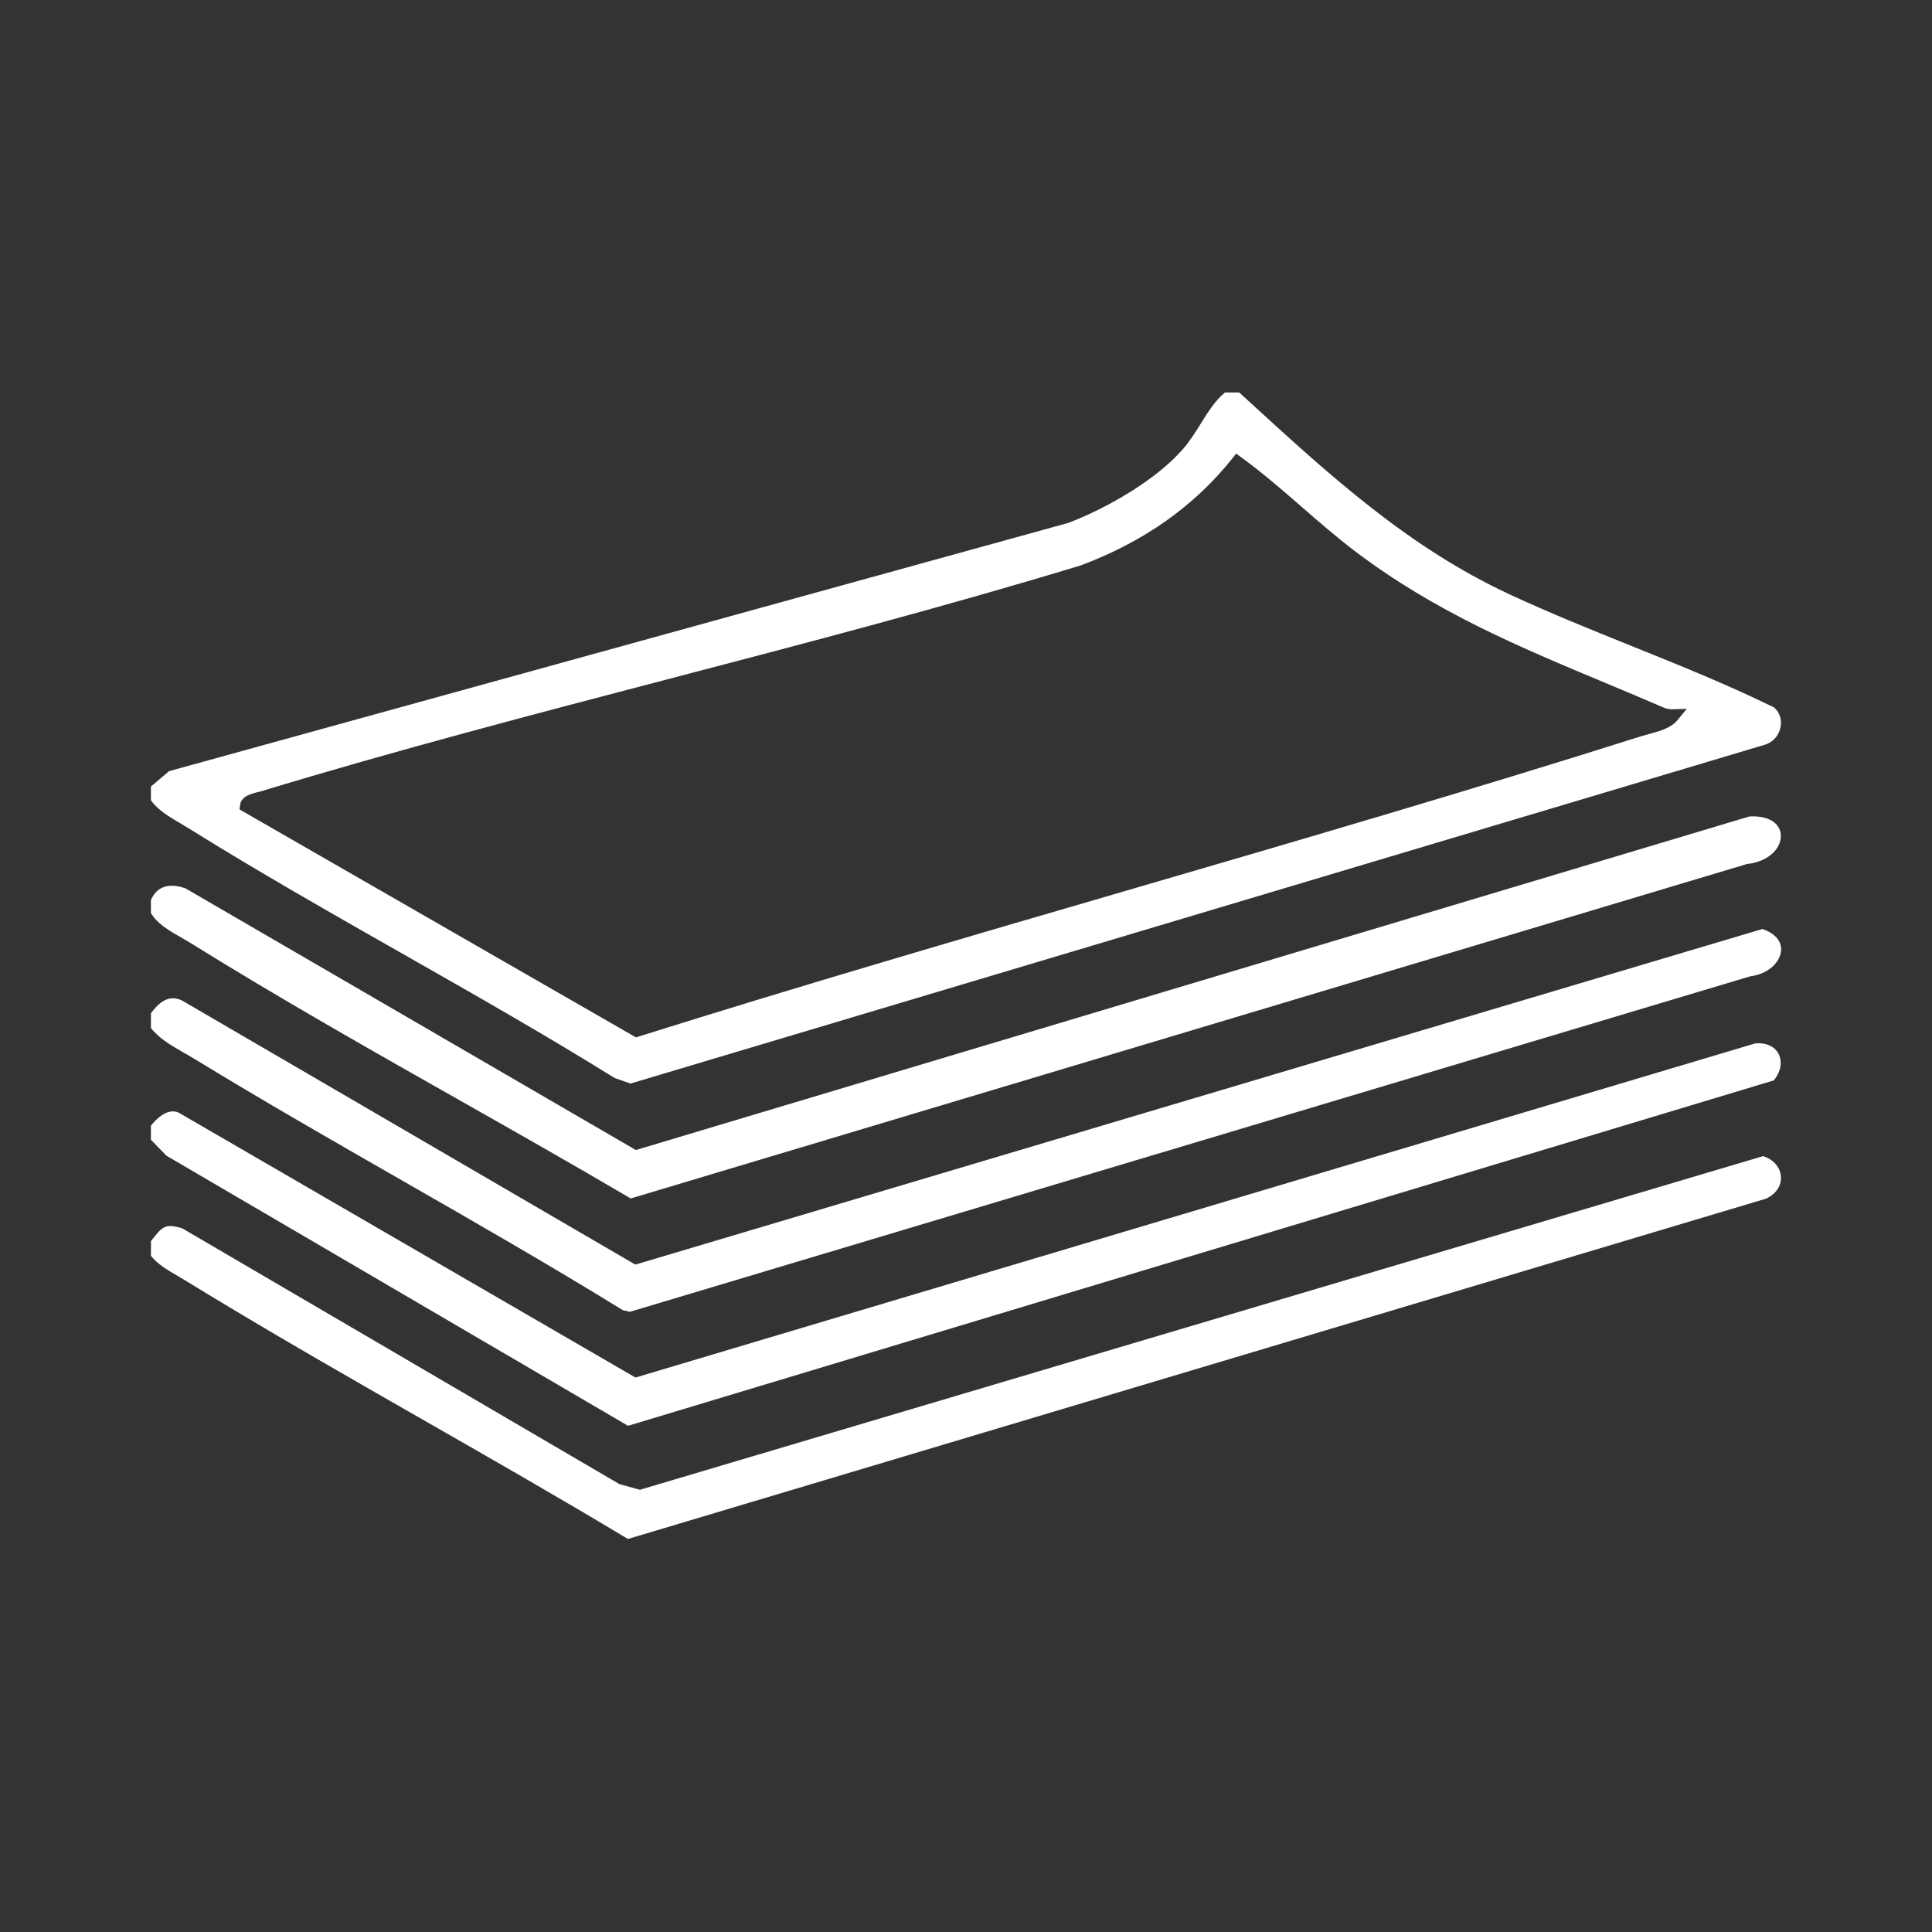
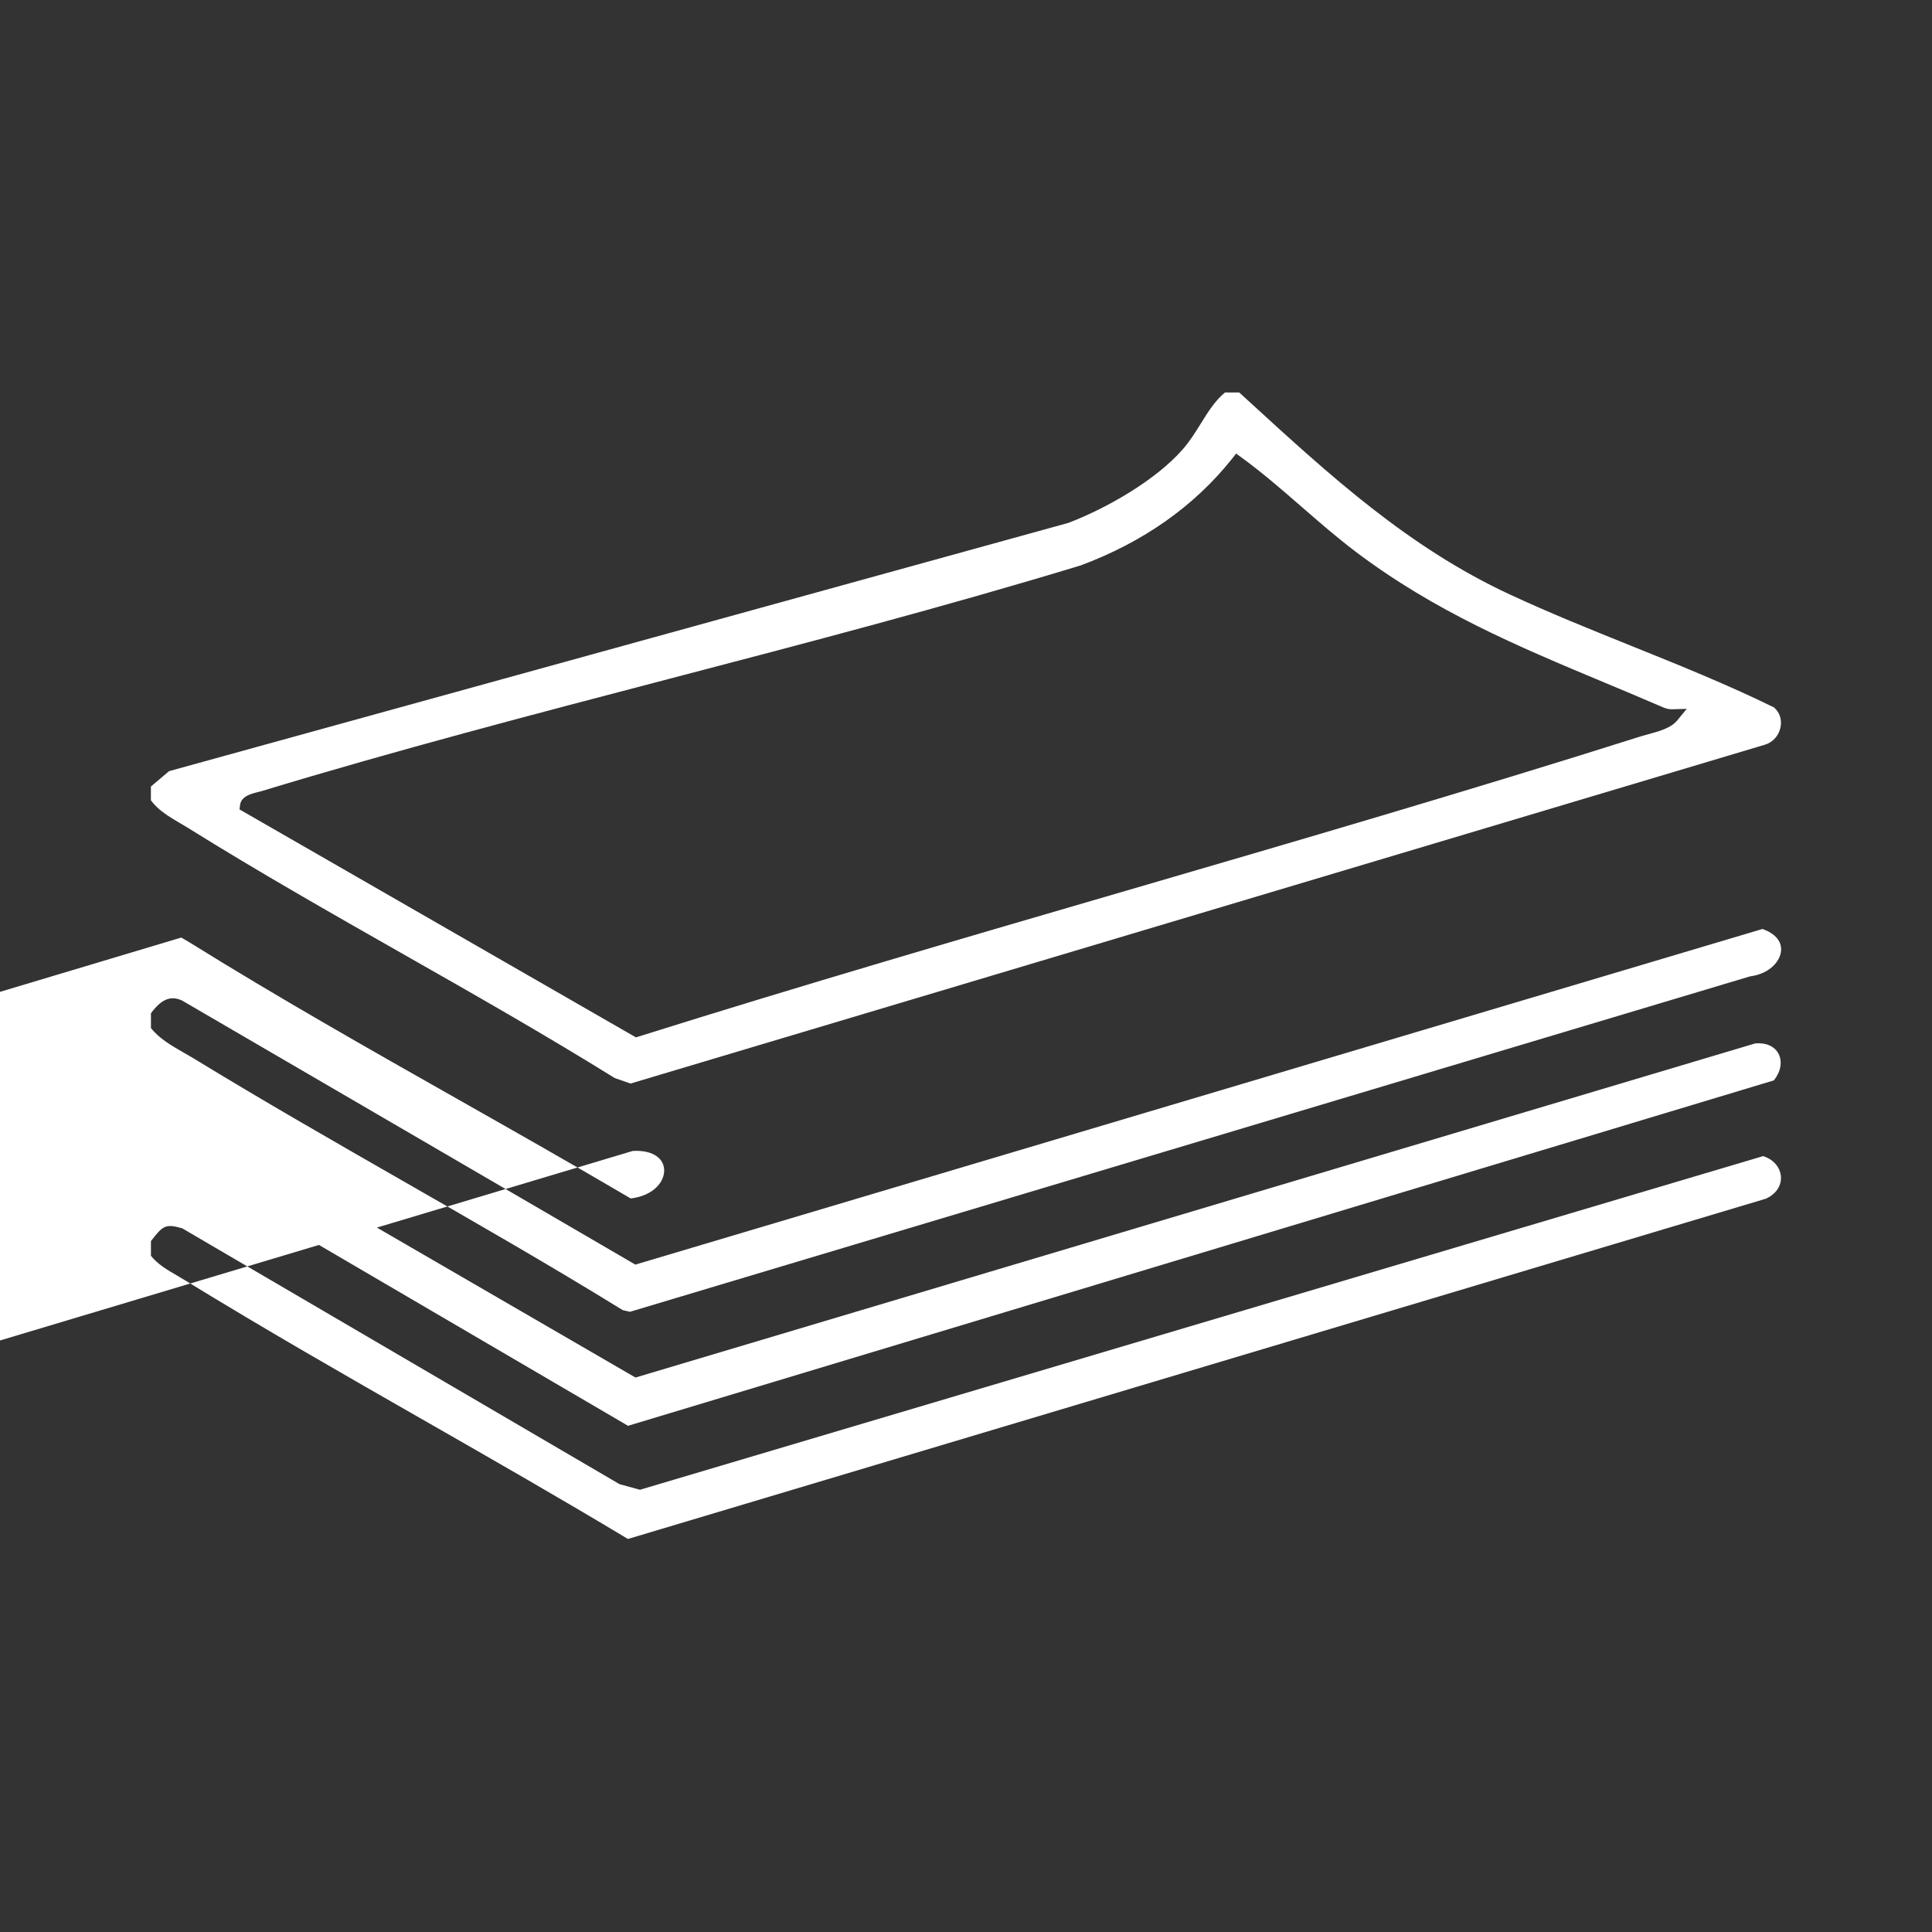
<svg xmlns="http://www.w3.org/2000/svg" id="Layer_1" data-name="Layer 1" viewBox="0 0 566.93 566.93">
  <rect x="0" y="0" width="566.93" height="566.93" fill="#333333" stroke="none" />
  <defs>
    <style> .cls-1 { fill: #fff; } </style>
  </defs>
-   <path class="cls-1" d="M48.88,339.16l-4.59-4.7v-4.15c1.41-1.77,4.78-5.32,8.11-3.83l134.08,77.75,328.58-98.05c3.14-.29,5.69.84,6.84,3.05,1.19,2.31.66,5.25-1.37,7.8l-336.24,101.36-135.4-79.23ZM44.28,234.88v-4.08l5.33-4.51,263.78-72.82.18-.06c10.9-4.14,25.49-12.4,33.48-21.54,2.08-2.37,3.73-5.02,5.32-7.58,2.15-3.45,4.18-6.72,7.09-9.12h4.18l2.57,2.35c24.2,22.16,47.06,43.08,76.8,56.91,11.7,5.44,23.88,10.34,35.66,15.09,13.9,5.6,28.28,11.38,41.9,18.07,1.67,1.47,2.37,3.59,1.9,5.85-.51,2.47-2.27,4.42-4.61,5.1l-332.84,99.42-4.64-1.62c-20.39-12.67-41.62-24.74-62.15-36.41-20.8-11.83-42.31-24.05-62.91-36.89-.85-.53-1.71-1.04-2.56-1.54-3.24-1.91-6.31-3.72-8.46-6.62ZM70.27,237.51l116.34,66.9.84-.26c47.49-14.93,96.12-29.11,143.15-42.82,49.61-14.47,100.91-29.43,150.99-45.29.64-.2,1.37-.4,2.13-.6,3.08-.83,6.58-1.77,8.45-4.04l2.79-3.39-4.38.12c-.81.02-1.65-.17-2.64-.6-5.75-2.49-11.46-4.87-16.98-7.18-25.64-10.72-49.85-20.85-73.22-38.51-5.4-4.08-10.63-8.64-15.7-13.04-5.69-4.95-11.58-10.08-17.75-14.57l-1.55-1.13-1.19,1.5c-11.1,13.93-26.03,24.46-44.38,31.3-39.88,12.13-80.96,22.88-120.69,33.27-39.47,10.33-80.28,21-119.93,33.04-.21.06-.48.13-.78.2-1.98.48-4.98,1.21-5.32,3.79l-.17,1.33ZM53.19,275.12c1.03.59,2.06,1.18,3.05,1.8,25.49,15.85,52.22,30.99,78.07,45.63,16.72,9.47,34.01,19.26,50.77,29.13l327.51-98.13.17-.02c6.82-.82,10.14-5.1,9.79-8.72-.34-3.51-3.95-5.54-9.21-5.22l-326.75,97.88-132.22-76.82c-3.48-1.19-7.95-1.49-10.09,3.48v3.79c1.91,3.19,5.31,5.14,8.91,7.2ZM517.19,272.6l-330.75,98.49-133.08-77.53c-3.32-1.47-5.99-.37-9.07,3.78v4.33c2.44,3.1,5.98,5.13,9.73,7.28,1.06.61,2.13,1.22,3.16,1.85,19.93,12.18,40.58,24.01,60.54,35.45,21.45,12.29,43.62,25,65.02,38.2l2.1.49,328.69-98.43.15-.02c5.54-.76,8.7-4.35,8.96-7.5.23-2.78-1.75-5.08-5.44-6.38ZM517.39,339.25l-329.6,97.91-5.99-1.64-128.33-75.08c-5-1.47-5.77-.65-9.18,3.75v4.3c1.94,2.49,4.77,4.13,7.74,5.86.78.45,1.56.91,2.32,1.38,23.18,14.24,47.24,28,70.51,41.31,19.56,11.19,39.77,22.75,59.4,34.56l333.92-99.85c2.99-1.36,4.63-3.81,4.41-6.57-.23-2.71-2.24-4.99-5.19-5.92Z" />
+   <path class="cls-1" d="M48.88,339.16l-4.59-4.7v-4.15c1.41-1.77,4.78-5.32,8.11-3.83l134.08,77.75,328.58-98.05c3.14-.29,5.69.84,6.84,3.05,1.19,2.31.66,5.25-1.37,7.8l-336.24,101.36-135.4-79.23ZM44.28,234.88v-4.08l5.33-4.51,263.78-72.82.18-.06c10.9-4.14,25.49-12.4,33.48-21.54,2.08-2.37,3.73-5.02,5.32-7.58,2.15-3.45,4.18-6.72,7.09-9.12h4.18l2.57,2.35c24.2,22.16,47.06,43.08,76.8,56.91,11.7,5.44,23.88,10.34,35.66,15.09,13.9,5.6,28.28,11.38,41.9,18.07,1.67,1.47,2.37,3.59,1.9,5.85-.51,2.47-2.27,4.42-4.61,5.1l-332.84,99.42-4.64-1.62c-20.39-12.67-41.62-24.74-62.15-36.41-20.8-11.83-42.31-24.05-62.91-36.89-.85-.53-1.71-1.04-2.56-1.54-3.24-1.91-6.31-3.72-8.46-6.62ZM70.27,237.51l116.34,66.9.84-.26c47.49-14.93,96.12-29.11,143.15-42.82,49.61-14.47,100.91-29.43,150.99-45.29.64-.2,1.37-.4,2.13-.6,3.08-.83,6.58-1.77,8.45-4.04l2.79-3.39-4.38.12c-.81.02-1.65-.17-2.64-.6-5.75-2.49-11.46-4.87-16.98-7.18-25.64-10.72-49.85-20.85-73.22-38.51-5.4-4.08-10.63-8.64-15.7-13.04-5.69-4.95-11.58-10.08-17.75-14.57l-1.55-1.13-1.19,1.5c-11.1,13.93-26.03,24.46-44.38,31.3-39.88,12.13-80.96,22.88-120.69,33.27-39.47,10.33-80.28,21-119.93,33.04-.21.06-.48.13-.78.2-1.98.48-4.98,1.21-5.32,3.79l-.17,1.33ZM53.19,275.12c1.03.59,2.06,1.18,3.05,1.8,25.49,15.85,52.22,30.99,78.07,45.63,16.72,9.47,34.01,19.26,50.77,29.13c6.82-.82,10.14-5.1,9.79-8.72-.34-3.51-3.95-5.54-9.21-5.22l-326.75,97.88-132.22-76.82c-3.48-1.19-7.95-1.49-10.09,3.48v3.79c1.91,3.19,5.31,5.14,8.91,7.2ZM517.19,272.6l-330.75,98.49-133.08-77.53c-3.32-1.47-5.99-.37-9.07,3.78v4.33c2.44,3.1,5.98,5.13,9.73,7.28,1.06.61,2.13,1.22,3.16,1.85,19.93,12.18,40.58,24.01,60.54,35.45,21.45,12.29,43.62,25,65.02,38.2l2.1.49,328.69-98.43.15-.02c5.54-.76,8.7-4.35,8.96-7.5.23-2.78-1.75-5.08-5.44-6.38ZM517.39,339.25l-329.6,97.91-5.99-1.64-128.33-75.08c-5-1.47-5.77-.65-9.18,3.75v4.3c1.94,2.49,4.77,4.13,7.74,5.86.78.45,1.56.91,2.32,1.38,23.18,14.24,47.24,28,70.51,41.31,19.56,11.19,39.77,22.75,59.4,34.56l333.92-99.85c2.99-1.36,4.63-3.81,4.41-6.57-.23-2.71-2.24-4.99-5.19-5.92Z" />
</svg>